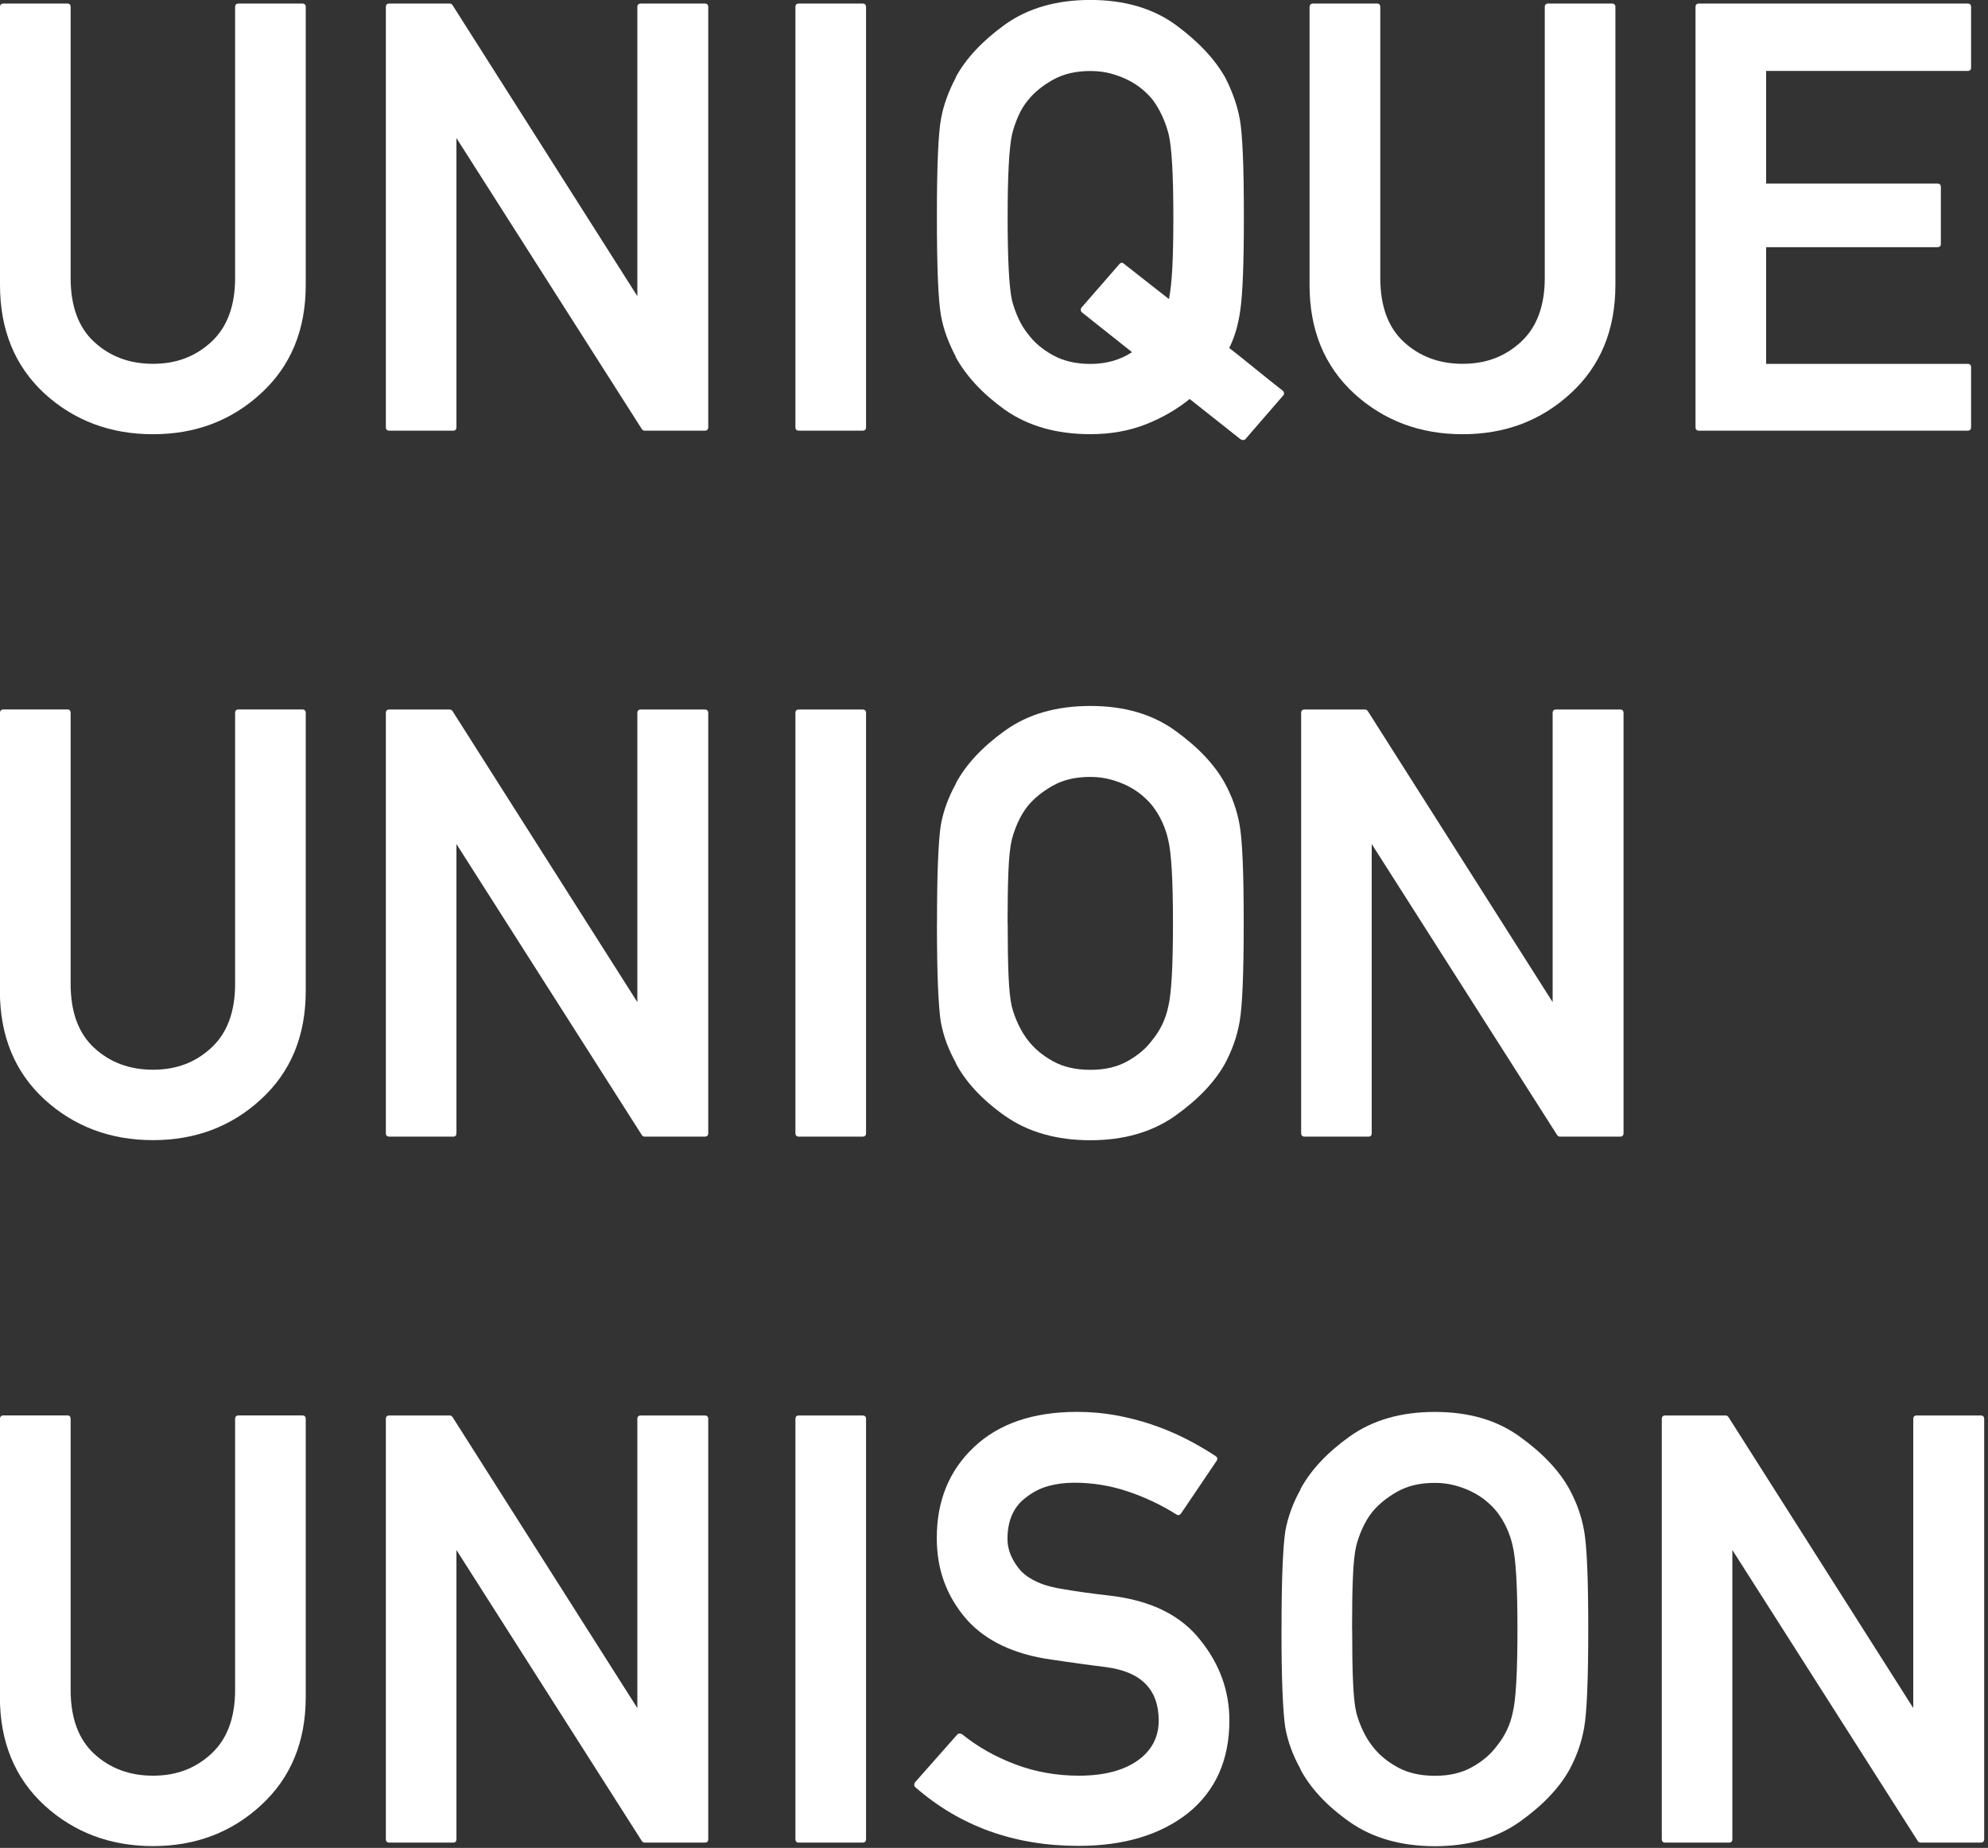
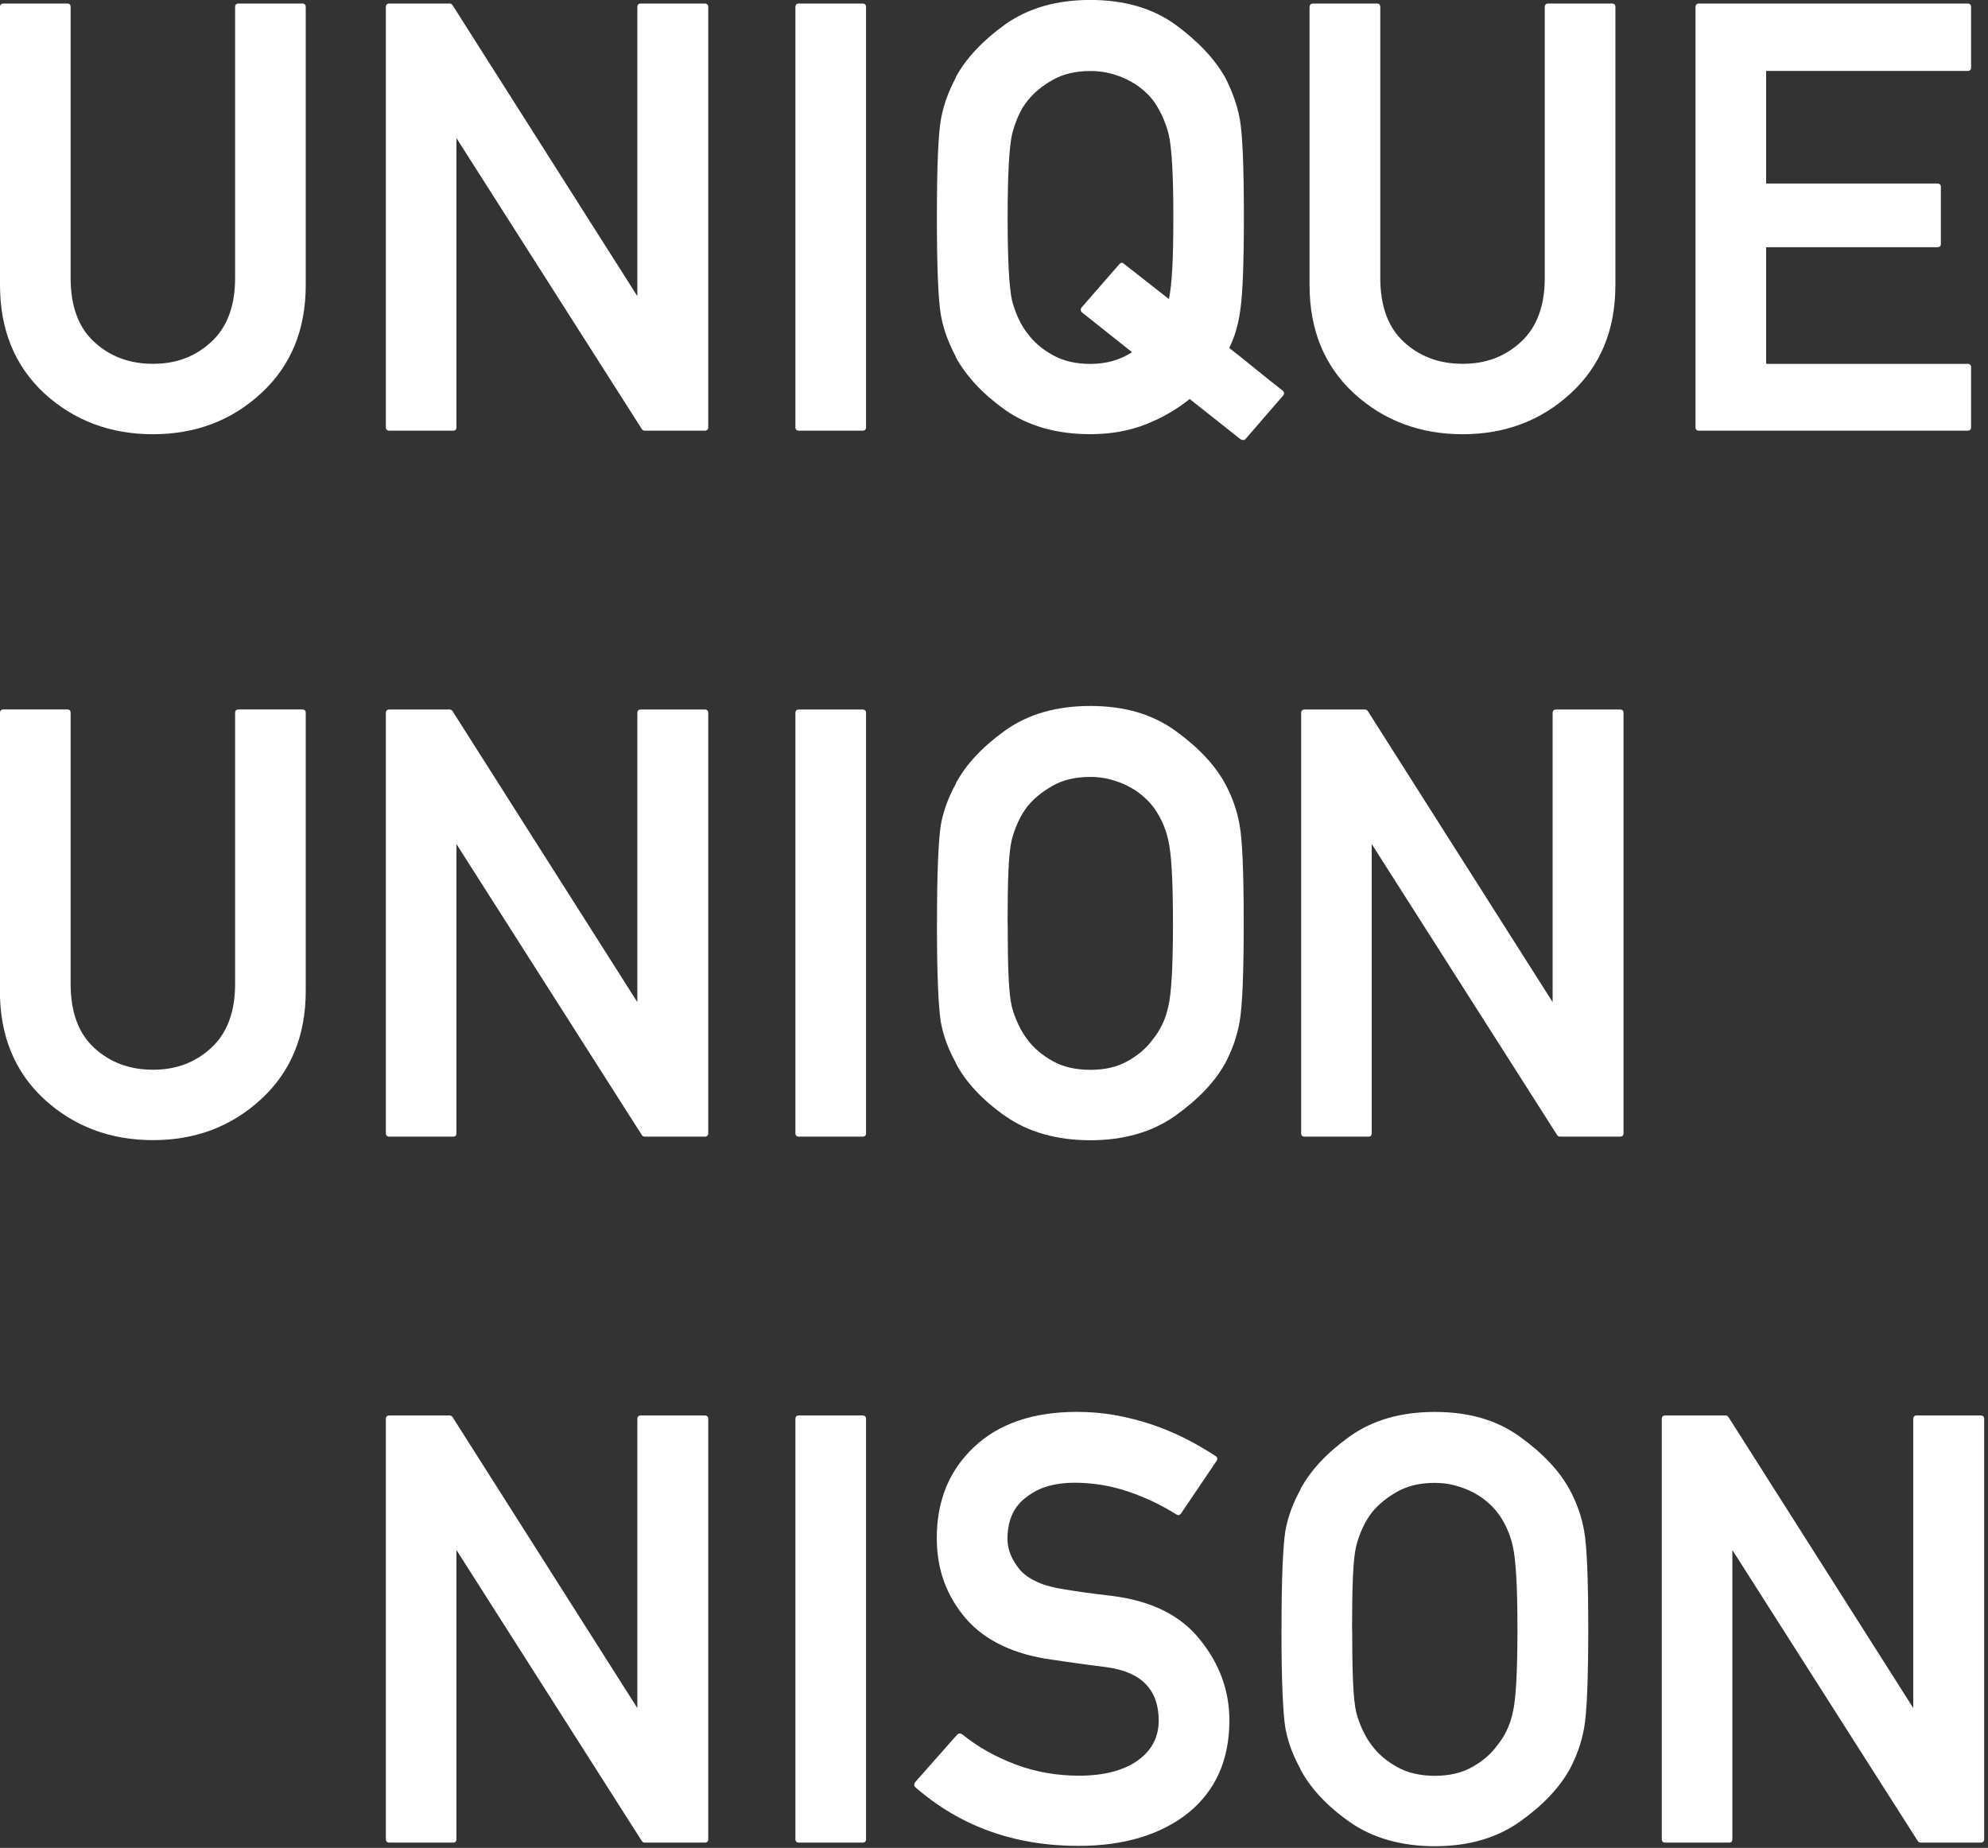
<svg xmlns="http://www.w3.org/2000/svg" width="369" height="343" viewBox="0 0 369 343" fill="none">
  <rect x="0" y="0" width="369" height="343" fill="#333333" stroke="none" />
  <g clip-path="url(#clip0_443_85796)">
    <path d="M0 1.31C0 0.87 0.22 0.66 0.65 0.66H12.51C12.91 0.66 13.11 0.88 13.11 1.31V51.59C13.11 56.81 14.56 60.77 17.46 63.45C20.4 66.17 24.04 67.53 28.4 67.53C32.76 67.53 36.29 66.17 39.23 63.45C42.17 60.73 43.64 56.77 43.64 51.59V1.31C43.64 0.87 43.86 0.66 44.29 0.66H56.1C56.54 0.66 56.75 0.88 56.75 1.31V52.9C56.75 61.25 53.97 67.96 48.42 73.04C42.94 78.08 36.27 80.6 28.39 80.6C20.51 80.6 13.77 78.08 8.25 73.04C2.76 67.95 0 61.24 0 52.89V1.31Z" fill="white" />
    <path d="M72.27 79.94C71.83 79.94 71.62 79.72 71.62 79.29V1.31C71.62 0.87 71.84 0.66 72.27 0.66H83.48C83.7 0.66 83.88 0.77 84.02 0.99L118.3 54.97V1.31C118.3 0.87 118.52 0.66 118.95 0.66H130.81C131.25 0.66 131.46 0.88 131.46 1.31V79.29C131.46 79.73 131.24 79.94 130.81 79.94H119.65C119.43 79.94 119.25 79.83 119.11 79.61L84.72 25.63V79.29C84.72 79.73 84.52 79.94 84.12 79.94H72.26H72.27Z" fill="white" />
    <path d="M148.29 79.94C147.86 79.94 147.64 79.72 147.64 79.29V1.31C147.64 0.87 147.86 0.66 148.29 0.66H160.1C160.54 0.66 160.75 0.88 160.75 1.31V79.29C160.75 79.73 160.53 79.94 160.1 79.94H148.29Z" fill="white" />
    <path d="M231.17 81.52C231.06 81.63 230.92 81.68 230.73 81.68C230.54 81.68 230.39 81.63 230.24 81.52L220.82 74.06C218.46 75.98 215.74 77.55 212.66 78.77C209.58 79.98 206.15 80.59 202.37 80.59C196.13 80.59 190.85 79.09 186.53 76.07C182.39 73.1 179.35 69.83 177.39 66.27H177.44C176.79 65.04 176.22 63.79 175.75 62.54C175.28 61.29 174.92 59.97 174.66 58.59C174.15 55.72 173.9 49.63 173.9 40.3C173.9 35.55 173.96 31.67 174.09 28.65C174.22 25.64 174.41 23.44 174.66 22.07C174.91 20.7 175.28 19.37 175.75 18.1C176.22 16.83 176.78 15.58 177.44 14.35H177.39C178.33 12.61 179.57 10.92 181.09 9.29C182.61 7.66 184.43 6.08 186.53 4.56C190.81 1.51 196.09 -0.01 202.37 -0.01C208.65 -0.01 213.91 1.51 218.15 4.56C222.36 7.64 225.44 10.91 227.4 14.36C228.02 15.56 228.56 16.8 229.03 18.09C229.5 19.38 229.86 20.71 230.12 22.09C230.38 23.47 230.56 25.66 230.69 28.67C230.82 31.68 230.88 35.56 230.88 40.32C230.88 48.81 230.66 54.52 230.23 57.46C230.05 58.84 229.78 60.12 229.44 61.3C229.09 62.48 228.67 63.58 228.16 64.59C229.79 65.86 231.44 67.17 233.11 68.54C234.78 69.9 236.43 71.22 238.06 72.49C238.2 72.6 238.3 72.74 238.33 72.93C238.36 73.12 238.31 73.27 238.17 73.42L231.15 81.53L231.17 81.52ZM200.86 58.01C200.71 57.9 200.63 57.76 200.61 57.57C200.59 57.39 200.64 57.23 200.75 57.08L207.77 49.03C208.06 48.7 208.35 48.69 208.64 48.98L216.97 55.51C217.26 54.09 217.47 52.15 217.6 49.69C217.73 47.22 217.79 44.1 217.79 40.33C217.79 36.56 217.72 33.12 217.57 30.56C217.42 28 217.21 26.12 216.92 24.93C216.63 23.77 216.23 22.64 215.72 21.53C215.21 20.42 214.63 19.44 213.98 18.56C213.44 17.87 212.77 17.2 211.99 16.55C211.21 15.9 210.33 15.33 209.35 14.84C208.37 14.35 207.3 13.95 206.14 13.64C204.98 13.33 203.73 13.18 202.38 13.18C199.7 13.18 197.38 13.72 195.44 14.81C193.5 15.9 191.97 17.15 190.84 18.56C190.11 19.43 189.51 20.42 189.02 21.53C188.53 22.64 188.14 23.77 187.85 24.93C187.31 27.4 187.03 32.53 187.03 40.33C187.03 48.13 187.3 53.36 187.85 55.79C188.14 56.91 188.54 58.03 189.05 59.14C189.56 60.25 190.16 61.22 190.85 62.05C191.97 63.57 193.51 64.87 195.45 65.94C197.39 67.01 199.7 67.55 202.39 67.55C205.33 67.55 207.9 66.82 210.12 65.37L200.87 58.02L200.86 58.01Z" fill="white" />
    <path d="M243.09 1.31C243.09 0.87 243.31 0.66 243.74 0.66H255.6C256 0.66 256.2 0.88 256.2 1.31V51.59C256.2 56.81 257.65 60.77 260.55 63.45C263.49 66.17 267.13 67.53 271.49 67.53C275.85 67.53 279.38 66.17 282.32 63.45C285.26 60.73 286.73 56.77 286.73 51.59V1.31C286.73 0.87 286.95 0.66 287.38 0.66H299.19C299.63 0.66 299.84 0.88 299.84 1.31V52.9C299.84 61.25 297.06 67.96 291.51 73.04C286.03 78.08 279.36 80.6 271.48 80.6C263.6 80.6 256.86 78.08 251.34 73.04C245.83 67.96 243.07 61.25 243.07 52.9V1.31H243.09Z" fill="white" />
    <path d="M315.36 79.94C314.92 79.94 314.71 79.72 314.71 79.29V1.31C314.71 0.87 314.93 0.66 315.36 0.66H365.21C365.65 0.66 365.86 0.88 365.86 1.31V12.52C365.86 12.96 365.64 13.17 365.21 13.17H327.82V34.07H359.6C360.04 34.07 360.25 34.29 360.25 34.72V45.28C360.25 45.68 360.03 45.88 359.6 45.88H327.82V67.54H365.21C365.65 67.54 365.86 67.76 365.86 68.19V79.29C365.86 79.73 365.64 79.94 365.21 79.94H315.36Z" fill="white" />
    <path d="M-1.95317e-05 132.34C-1.95317e-05 131.9 0.22 131.69 0.65 131.69H12.51C12.91 131.69 13.11 131.91 13.11 132.34V182.62C13.11 187.84 14.56 191.8 17.46 194.48C20.4 197.2 24.04 198.56 28.4 198.56C32.76 198.56 36.29 197.2 39.23 194.48C42.17 191.76 43.64 187.8 43.64 182.62V132.34C43.64 131.9 43.86 131.69 44.29 131.69H56.1C56.54 131.69 56.75 131.91 56.75 132.34V183.93C56.75 192.28 53.97 198.99 48.42 204.07C42.94 209.11 36.27 211.63 28.39 211.63C20.51 211.63 13.77 209.11 8.25 204.07C2.74 198.99 -0.02 192.28 -0.02 183.93V132.34H-1.95317e-05Z" fill="white" />
    <path d="M72.27 210.98C71.83 210.98 71.62 210.76 71.62 210.33V132.35C71.62 131.91 71.84 131.7 72.27 131.7H83.48C83.7 131.7 83.88 131.81 84.02 132.03L118.3 186.01V132.35C118.3 131.91 118.52 131.7 118.95 131.7H130.81C131.25 131.7 131.46 131.92 131.46 132.35V210.33C131.46 210.77 131.24 210.98 130.81 210.98H119.65C119.43 210.98 119.25 210.87 119.11 210.65L84.72 156.67V210.33C84.72 210.77 84.52 210.98 84.12 210.98H72.26H72.27Z" fill="white" />
    <path d="M148.29 210.98C147.86 210.98 147.64 210.76 147.64 210.33V132.35C147.64 131.91 147.86 131.7 148.29 131.7H160.1C160.54 131.7 160.75 131.92 160.75 132.35V210.33C160.75 210.77 160.53 210.98 160.1 210.98H148.29Z" fill="white" />
    <path d="M173.92 171.36C173.92 166.61 173.98 162.73 174.11 159.71C174.24 156.7 174.41 154.5 174.63 153.13C174.88 151.75 175.25 150.43 175.72 149.16C176.19 147.89 176.77 146.64 177.46 145.41H177.41C179.3 141.89 182.34 138.63 186.55 135.61C190.8 132.56 196.07 131.04 202.39 131.04C208.71 131.04 213.87 132.56 218.12 135.61C222.4 138.69 225.48 141.96 227.37 145.41C228.71 147.88 229.62 150.45 230.09 153.14C230.34 154.52 230.53 156.71 230.66 159.72C230.79 162.73 230.85 166.61 230.85 171.37C230.85 180.69 230.6 186.79 230.09 189.66C229.84 191.07 229.48 192.42 229.03 193.69C228.58 194.96 228.04 196.17 227.42 197.34C225.5 200.82 222.39 204.09 218.11 207.13C213.83 210.14 208.59 211.65 202.38 211.65C196.17 211.65 190.83 210.15 186.54 207.13C182.33 204.16 179.28 200.89 177.4 197.34H177.45C176.76 196.11 176.18 194.86 175.71 193.61C175.24 192.36 174.88 191.04 174.62 189.66C174.4 188.28 174.23 186.08 174.1 183.05C173.97 180.02 173.91 176.13 173.91 171.38L173.92 171.36ZM187.04 171.36C187.04 175.32 187.09 178.57 187.2 181.13C187.31 183.69 187.51 185.58 187.8 186.82C188.09 187.94 188.5 189.06 189.02 190.17C189.55 191.28 190.14 192.25 190.79 193.08C191.95 194.6 193.49 195.9 195.42 196.97C197.34 198.04 199.66 198.58 202.38 198.58C205.1 198.58 207.37 198.05 209.29 196.97C211.21 195.9 212.74 194.6 213.86 193.08C215.38 191.23 216.38 189.14 216.85 186.82C217.43 184.5 217.72 179.35 217.72 171.36C217.72 167.41 217.65 164.15 217.5 161.59C217.35 159.03 217.14 157.15 216.85 155.96C216.6 154.8 216.22 153.67 215.71 152.56C215.2 151.45 214.6 150.47 213.91 149.59C213.37 148.9 212.7 148.23 211.92 147.58C211.14 146.93 210.26 146.36 209.28 145.87C208.3 145.38 207.23 144.98 206.07 144.67C204.91 144.36 203.68 144.21 202.37 144.21C199.65 144.21 197.33 144.75 195.41 145.84C193.49 146.93 191.94 148.18 190.78 149.59C190.09 150.46 189.49 151.45 188.98 152.56C188.47 153.67 188.07 154.8 187.78 155.96C187.49 157.19 187.29 159.1 187.18 161.67C187.07 164.25 187.02 167.48 187.02 171.36H187.04Z" fill="white" />
    <path d="M242.16 210.98C241.72 210.98 241.51 210.76 241.51 210.33V132.35C241.51 131.91 241.73 131.7 242.16 131.7H253.37C253.59 131.7 253.77 131.81 253.91 132.03L288.19 186.01V132.35C288.19 131.91 288.41 131.7 288.84 131.7H300.7C301.14 131.7 301.35 131.92 301.35 132.35V210.33C301.35 210.77 301.13 210.98 300.7 210.98H289.54C289.32 210.98 289.14 210.87 289 210.65L254.61 156.67V210.33C254.61 210.77 254.41 210.98 254.01 210.98H242.15H242.16Z" fill="white" />
-     <path d="M-1.95317e-05 263.38C-1.95317e-05 262.94 0.22 262.73 0.65 262.73H12.51C12.91 262.73 13.11 262.95 13.11 263.38V313.66C13.11 318.88 14.56 322.84 17.46 325.52C20.4 328.24 24.04 329.6 28.4 329.6C32.76 329.6 36.29 328.24 39.23 325.52C42.17 322.8 43.64 318.84 43.64 313.66V263.38C43.64 262.94 43.86 262.73 44.29 262.73H56.1C56.54 262.73 56.75 262.95 56.75 263.38V314.97C56.75 323.32 53.97 330.03 48.42 335.11C42.94 340.15 36.27 342.67 28.39 342.67C20.51 342.67 13.77 340.15 8.25 335.11C2.74 330.03 -0.02 323.32 -0.02 314.97V263.38H-1.95317e-05Z" fill="white" />
    <path d="M72.27 342.02C71.83 342.02 71.62 341.8 71.62 341.37V263.39C71.62 262.95 71.84 262.74 72.27 262.74H83.48C83.7 262.74 83.88 262.85 84.02 263.07L118.3 317.05V263.39C118.3 262.95 118.52 262.74 118.95 262.74H130.81C131.25 262.74 131.46 262.96 131.46 263.39V341.37C131.46 341.81 131.24 342.02 130.81 342.02H119.65C119.43 342.02 119.25 341.91 119.11 341.69L84.72 287.71V341.37C84.72 341.81 84.52 342.02 84.12 342.02H72.26H72.27Z" fill="white" />
    <path d="M148.29 342.02C147.86 342.02 147.64 341.8 147.64 341.37V263.39C147.64 262.95 147.86 262.74 148.29 262.74H160.1C160.54 262.74 160.75 262.96 160.75 263.39V341.37C160.75 341.81 160.53 342.02 160.1 342.02H148.29Z" fill="white" />
    <path d="M177.68 321.99C177.79 321.85 177.93 321.77 178.12 321.77C178.31 321.77 178.46 321.82 178.61 321.93C181.48 324.25 184.77 326.11 188.49 327.51C192.21 328.91 196.14 329.6 200.27 329.6C204.91 329.6 208.58 328.64 211.26 326.72C213.8 324.87 215.07 322.42 215.07 319.37C215.07 313.64 211.86 310.34 205.44 309.47H205.49C204.58 309.36 203.72 309.25 202.91 309.14C202.1 309.03 201.28 308.92 200.46 308.81C199.64 308.7 198.81 308.58 197.96 308.46C197.11 308.33 196.17 308.2 195.16 308.05C191.75 307.58 188.71 306.72 186.04 305.46C183.37 304.2 181.13 302.55 179.32 300.48C177.51 298.38 176.15 296.08 175.24 293.6C174.33 291.12 173.88 288.4 173.88 285.47C173.88 278.58 176.17 272.97 180.74 268.65C185.35 264.26 191.75 262.07 199.95 262.07C202.38 262.07 204.75 262.28 207.05 262.69C209.35 263.11 211.58 263.68 213.74 264.4C215.9 265.13 217.97 265.99 219.94 266.98C221.92 267.98 223.81 269.08 225.63 270.27C225.99 270.52 226.05 270.83 225.79 271.2L219.21 280.94C218.96 281.27 218.67 281.32 218.34 281.1C215.51 279.32 212.5 277.9 209.31 276.83C206.12 275.76 202.81 275.22 199.41 275.22C197.67 275.22 196.05 275.43 194.57 275.84C193.08 276.26 191.74 276.94 190.54 277.88C188.18 279.59 187 282.18 187 285.66C187 287.66 187.8 289.6 189.39 291.48C190.19 292.35 191.26 293.08 192.6 293.68C193.94 294.28 195.59 294.72 197.55 295.01C198.6 295.19 199.84 295.38 201.25 295.58C202.66 295.78 204.33 295.99 206.26 296.21C213.7 297.12 219.21 299.85 222.8 304.43C226.39 308.89 228.19 313.86 228.19 319.34C228.19 326.67 225.63 332.4 220.52 336.54C215.37 340.6 208.58 342.63 200.17 342.63C188.31 342.63 178.22 339 169.91 331.75C169.77 331.64 169.69 331.5 169.69 331.31C169.69 331.12 169.74 330.97 169.85 330.82L177.69 321.95L177.68 321.99Z" fill="white" />
    <path d="M237.87 302.4C237.87 297.65 237.93 293.77 238.06 290.75C238.19 287.74 238.36 285.54 238.58 284.17C238.83 282.79 239.2 281.47 239.67 280.2C240.14 278.93 240.72 277.68 241.41 276.45H241.36C243.25 272.93 246.29 269.66 250.5 266.65C254.75 263.6 260.02 262.08 266.34 262.08C272.66 262.08 277.82 263.6 282.07 266.65C286.35 269.73 289.43 273 291.32 276.45C292.66 278.92 293.57 281.49 294.04 284.18C294.29 285.56 294.48 287.75 294.61 290.76C294.74 293.77 294.8 297.65 294.8 302.41C294.8 311.73 294.55 317.83 294.04 320.7C293.79 322.11 293.43 323.46 292.98 324.73C292.53 326 291.99 327.21 291.37 328.38C289.45 331.86 286.34 335.13 282.06 338.17C277.78 341.18 272.54 342.69 266.33 342.69C260.12 342.69 254.78 341.19 250.49 338.17C246.28 335.2 243.23 331.93 241.35 328.38H241.4C240.71 327.15 240.13 325.9 239.66 324.65C239.19 323.4 238.83 322.08 238.57 320.7C238.35 319.32 238.18 317.12 238.05 314.09C237.92 311.06 237.86 307.17 237.86 302.42L237.87 302.4ZM250.98 302.4C250.98 306.36 251.03 309.61 251.14 312.17C251.25 314.73 251.45 316.63 251.74 317.86C252.03 318.98 252.44 320.1 252.96 321.21C253.49 322.32 254.08 323.29 254.73 324.12C255.89 325.64 257.43 326.94 259.36 328.01C261.28 329.08 263.6 329.62 266.32 329.62C269.04 329.62 271.31 329.09 273.23 328.01C275.15 326.94 276.68 325.64 277.8 324.12C279.32 322.27 280.32 320.18 280.79 317.86C281.37 315.54 281.66 310.39 281.66 302.4C281.66 298.45 281.59 295.19 281.44 292.63C281.29 290.07 281.08 288.19 280.79 287C280.54 285.84 280.16 284.71 279.65 283.6C279.14 282.49 278.54 281.5 277.85 280.63C277.31 279.94 276.64 279.27 275.86 278.62C275.08 277.97 274.2 277.4 273.22 276.91C272.24 276.42 271.17 276.02 270.01 275.71C268.85 275.4 267.62 275.25 266.31 275.25C263.59 275.25 261.27 275.79 259.35 276.88C257.43 277.97 255.88 279.22 254.72 280.64C254.03 281.51 253.43 282.5 252.92 283.61C252.41 284.72 252.01 285.85 251.72 287.01C251.43 288.24 251.23 290.15 251.12 292.72C251.01 295.3 250.96 298.52 250.96 302.41L250.98 302.4Z" fill="white" />
    <path d="M309.1 342.02C308.66 342.02 308.45 341.8 308.45 341.37V263.39C308.45 262.95 308.67 262.74 309.1 262.74H320.31C320.53 262.74 320.71 262.85 320.85 263.07L355.13 317.05V263.39C355.13 262.95 355.35 262.74 355.78 262.74H367.64C368.08 262.74 368.29 262.96 368.29 263.39V341.37C368.29 341.81 368.07 342.02 367.64 342.02H356.48C356.26 342.02 356.08 341.91 355.94 341.69L321.55 287.71V341.37C321.55 341.81 321.35 342.02 320.95 342.02H309.09H309.1Z" fill="white" />
  </g>
  <defs>
    <clipPath id="clip0_443_85796">
      <rect width="368.31" height="342.67" fill="white" />
    </clipPath>
  </defs>
</svg>